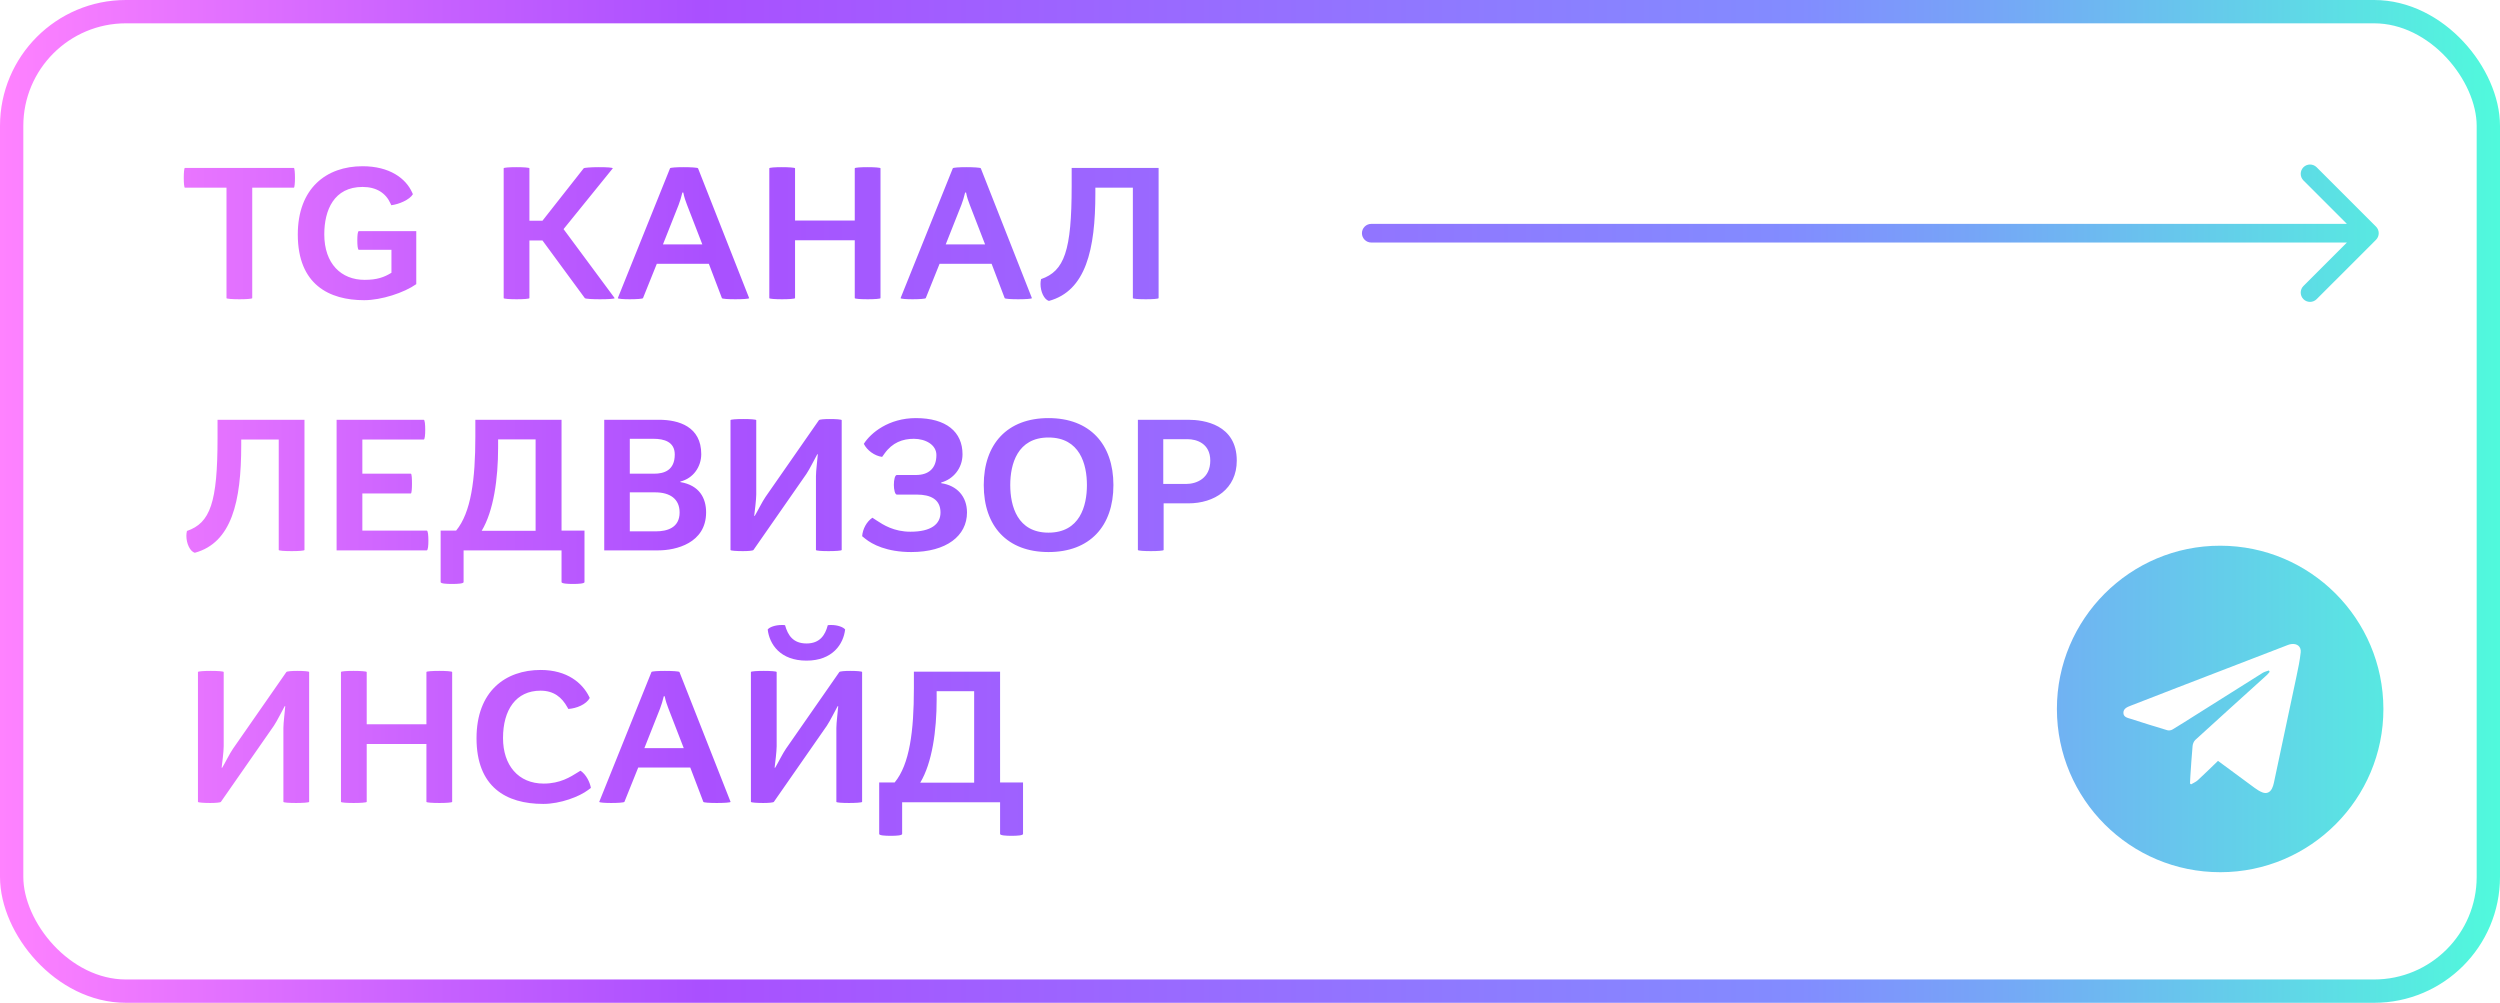
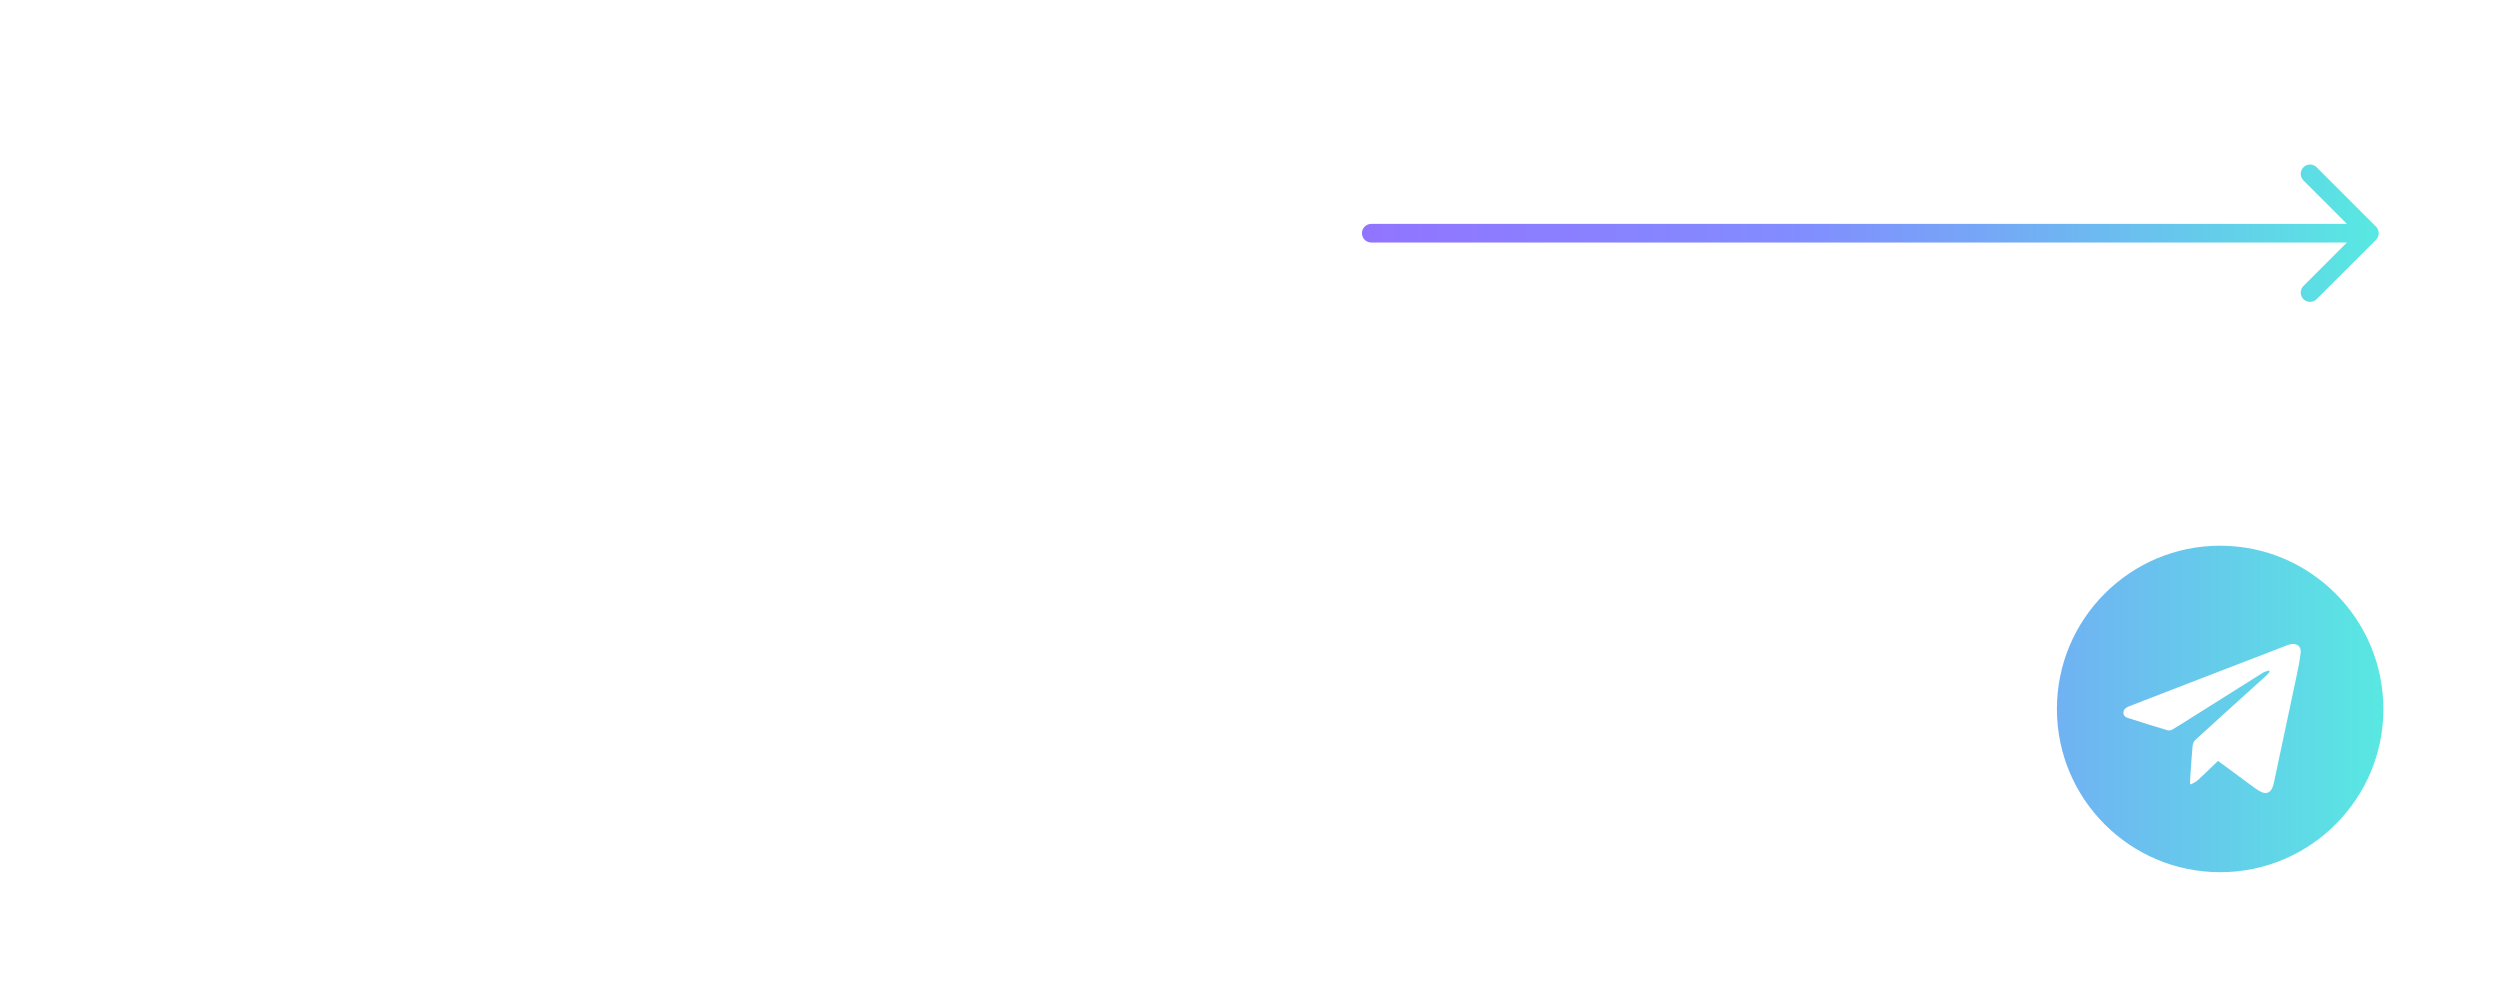
<svg xmlns="http://www.w3.org/2000/svg" width="536" height="215" viewBox="0 0 536 215" fill="none">
-   <rect x="2.5" y="2.5" width="531" height="210" rx="24.5" stroke="url(#paint0_linear_327_8271)" stroke-width="5" />
-   <path d="M48.56 63.92V40.24H39.64C39.48 40.24 39.4 39.16 39.4 38.16C39.4 37.08 39.48 36 39.64 36H63C63.16 36 63.24 37.08 63.24 38.16C63.24 39.16 63.16 40.24 63 40.24H54.08V63.92C54.08 64.08 52.68 64.16 51.32 64.16C49.96 64.16 48.56 64.08 48.56 63.92ZM83.927 58.48V53.56H76.927C76.687 53.56 76.607 52.52 76.607 51.52C76.607 50.52 76.687 49.56 76.927 49.56H89.247V60.92C86.647 62.76 81.767 64.36 78.087 64.36C70.607 64.36 63.847 61.04 63.847 50.28C63.847 40.36 69.967 35.64 77.727 35.64C83.527 35.64 87.007 38.24 88.367 41.28L88.527 41.64C87.807 42.84 85.527 43.8 83.887 44L83.727 43.64C82.727 41.4 80.727 40.08 77.727 40.08C71.607 40.08 69.527 45.04 69.527 50.24C69.527 56.56 73.167 60 78.167 60C80.847 60 82.367 59.44 83.927 58.48ZM107.987 63.92V36.08C107.987 35.92 109.307 35.84 110.747 35.84C112.147 35.84 113.507 35.92 113.507 36.08V47.32H116.307L125.147 36.08C125.227 35.96 126.707 35.84 128.347 35.84C130.187 35.84 131.307 35.92 131.387 36.08L120.827 49.12L131.787 63.92C131.787 64.08 130.307 64.16 128.627 64.16C127.027 64.16 125.507 64.08 125.387 63.92L116.307 51.56H113.507V63.92C113.507 64.08 112.107 64.16 110.787 64.16C109.387 64.16 107.987 64.08 107.987 63.92ZM132.458 63.92L143.658 36.08C143.698 35.92 145.138 35.84 146.538 35.84C148.018 35.84 149.578 35.92 149.658 36.08L160.618 63.92C160.618 64.08 159.138 64.16 157.658 64.16C156.178 64.16 154.818 64.08 154.778 63.92L151.978 56.56H140.818L137.858 63.92C137.778 64.08 136.378 64.16 135.018 64.16C133.738 64.16 132.458 64.08 132.458 63.92ZM142.138 52.4H150.578L147.298 43.92C147.018 43.2 146.698 42.32 146.498 41.28H146.298C146.058 42.28 145.818 43.08 145.498 43.92L142.138 52.4ZM164.94 63.92V36.08C164.94 35.92 166.18 35.84 167.62 35.84C168.98 35.84 170.46 35.92 170.46 36.08V47.28H183.26V36.08C183.26 35.92 184.58 35.84 186.02 35.84C187.38 35.84 188.78 35.92 188.78 36.08V63.92C188.78 64.08 187.38 64.16 186.06 64.16C184.58 64.16 183.26 64.08 183.26 63.92V51.52H170.46V63.92C170.46 64.08 168.98 64.16 167.66 64.16C166.26 64.16 164.94 64.08 164.94 63.92ZM193.083 63.92L204.283 36.08C204.323 35.92 205.763 35.84 207.163 35.84C208.643 35.84 210.203 35.92 210.283 36.08L221.243 63.92C221.243 64.08 219.763 64.16 218.283 64.16C216.803 64.16 215.443 64.08 215.403 63.92L212.603 56.56H201.443L198.483 63.92C198.403 64.08 197.003 64.16 195.643 64.16C194.363 64.16 193.083 64.08 193.083 63.92ZM202.763 52.4H211.203L207.923 43.92C207.643 43.2 207.323 42.32 207.123 41.28H206.923C206.683 42.28 206.443 43.08 206.123 43.92L202.763 52.4ZM242.885 63.92V40.24H234.845V41.48C234.845 53.52 232.805 62.36 224.885 64.52C223.845 64.2 223.085 62.52 223.085 60.88C223.085 60.64 223.125 60.08 223.205 59.84C228.205 58.12 229.765 53.76 229.765 39.92V36H248.405V63.92C248.405 64.08 247.045 64.16 245.685 64.16C244.205 64.16 242.885 64.08 242.885 63.92ZM59.76 117.92V94.24H51.72V95.48C51.72 107.52 49.68 116.36 41.76 118.52C40.72 118.2 39.96 116.52 39.96 114.88C39.96 114.64 40 114.08 40.08 113.84C45.08 112.12 46.64 107.76 46.64 93.92V90H65.28V117.92C65.28 118.08 63.92 118.16 62.56 118.16C61.08 118.16 59.76 118.08 59.76 117.92ZM72.167 118V90H90.847C91.087 90 91.167 91.08 91.167 92.16C91.167 93.16 91.087 94.24 90.847 94.24H77.687V101.56H88.087C88.287 101.56 88.327 102.68 88.327 103.76C88.327 104.8 88.247 105.8 88.087 105.8H77.687V113.76H91.487C91.767 113.76 91.847 114.84 91.847 115.92C91.847 116.92 91.767 118 91.487 118H72.167ZM94.474 124.8V113.76H97.794C100.994 109.88 101.914 102.8 101.914 93.6V90H120.394V113.76H125.314V124.8C125.314 125.12 124.074 125.2 122.834 125.2C121.674 125.2 120.394 125.12 120.394 124.8V118H99.394V124.8C99.394 125.12 98.194 125.2 96.954 125.2C95.674 125.2 94.474 125.12 94.474 124.8ZM103.274 113.8H114.834V94.2H106.794V95.96C106.794 102.64 105.834 109.56 103.274 113.8ZM129.549 118V90H141.309C145.549 90 150.349 91.48 150.349 97.36C150.349 100.04 148.669 102.56 145.869 103.24V103.36C149.949 104.04 151.389 106.8 151.389 109.84C151.389 116.48 144.869 118 141.149 118H129.549ZM135.029 113.92H140.629C143.029 113.92 145.709 113.16 145.709 109.88C145.709 106.92 143.589 105.56 140.469 105.56H135.029V113.92ZM135.029 101.56H140.229C142.389 101.56 144.669 100.84 144.669 97.44C144.669 94.68 142.309 94.08 140.149 94.08H135.029V101.56ZM156.62 117.92V90.08C156.62 89.92 157.94 89.84 159.38 89.84C160.78 89.84 162.14 89.92 162.14 90.08V106C162.14 107.08 161.82 109.64 161.7 110.6H161.82C162.34 109.76 163.46 107.48 164.14 106.52L175.58 90.08C175.7 89.92 176.78 89.84 177.9 89.84C179.14 89.84 180.46 89.92 180.46 90.08V117.92C180.46 118.08 178.98 118.16 177.66 118.16C176.18 118.16 174.94 118.08 174.94 117.92V102.08C174.94 100.92 175.26 98.56 175.34 97.4H175.22C174.74 98.24 173.58 100.6 172.9 101.6L161.54 117.92C161.42 118.08 160.34 118.16 159.26 118.16C158.02 118.16 156.62 118.08 156.62 117.92ZM185.484 115.48L184.844 114.96C184.964 113.4 185.804 111.84 187.044 111L187.964 111.6C189.364 112.52 191.644 114 195.204 114C199.604 114 201.644 112.4 201.644 109.88C201.644 107.04 199.484 106.04 196.564 106.04H192.284C191.884 106.04 191.644 104.96 191.644 103.96C191.644 102.84 191.884 101.84 192.284 101.84H196.364C199.044 101.84 200.764 100.48 200.764 97.56C200.764 95.36 198.444 94.08 195.924 94.08C193.524 94.08 191.324 94.88 189.644 97.24L189.124 97.96C187.444 97.72 185.884 96.52 185.204 95.16C186.684 92.8 190.564 89.64 196.364 89.64C202.884 89.64 206.364 92.6 206.364 97.4C206.364 100.44 204.324 102.76 201.804 103.44V103.6C205.164 104.08 207.324 106.44 207.324 109.88C207.324 114.88 202.924 118.36 195.364 118.36C190.124 118.36 187.004 116.72 185.484 115.48ZM224.797 118.36C215.957 118.36 210.917 112.84 210.917 104C210.917 95.2 215.957 89.64 224.797 89.64C233.637 89.64 238.717 95.2 238.717 104C238.717 112.84 233.637 118.36 224.797 118.36ZM224.797 114.2C231.517 114.2 233.037 108.48 233.037 104C233.037 99.52 231.517 93.8 224.797 93.8C218.117 93.8 216.597 99.52 216.597 104C216.597 108.48 218.117 114.2 224.797 114.2ZM243.963 117.92V90H254.803C258.083 90 265.163 91 265.163 98.76C265.163 104.8 260.403 107.92 254.763 107.92H249.483V117.92C249.483 118.08 248.083 118.16 246.763 118.16C245.363 118.16 243.963 118.08 243.963 117.92ZM249.403 103.76H254.283C256.563 103.76 259.483 102.56 259.483 98.76C259.483 95.08 256.563 94.16 254.603 94.16H249.403V103.76ZM42.44 171.92V144.08C42.44 143.92 43.76 143.84 45.2 143.84C46.6 143.84 47.96 143.92 47.96 144.08V160C47.96 161.08 47.64 163.64 47.52 164.6H47.64C48.16 163.76 49.28 161.48 49.96 160.52L61.4 144.08C61.52 143.92 62.6 143.84 63.72 143.84C64.96 143.84 66.28 143.92 66.28 144.08V171.92C66.28 172.08 64.8 172.16 63.48 172.16C62 172.16 60.76 172.08 60.76 171.92V156.08C60.76 154.92 61.08 152.56 61.16 151.4H61.04C60.56 152.24 59.4 154.6 58.72 155.6L47.36 171.92C47.24 172.08 46.16 172.16 45.08 172.16C43.84 172.16 42.44 172.08 42.44 171.92ZM73.104 171.92V144.08C73.104 143.92 74.344 143.84 75.784 143.84C77.144 143.84 78.624 143.92 78.624 144.08V155.28H91.424V144.08C91.424 143.92 92.744 143.84 94.184 143.84C95.544 143.84 96.944 143.92 96.944 144.08V171.92C96.944 172.08 95.544 172.16 94.224 172.16C92.744 172.16 91.424 172.08 91.424 171.92V159.52H78.624V171.92C78.624 172.08 77.144 172.16 75.824 172.16C74.424 172.16 73.104 172.08 73.104 171.92ZM126.687 168.92L126.167 169.32C124.247 170.8 120.127 172.36 116.487 172.36C108.487 172.36 102.167 168.72 102.167 158.28C102.167 148.2 108.367 143.64 115.927 143.64C121.607 143.64 124.847 146.44 126.287 149.32L126.447 149.64C125.687 151.04 123.607 151.88 121.847 152L121.647 151.64C120.447 149.48 118.727 148.08 115.887 148.08C110.647 148.08 107.847 152.16 107.847 158.24C107.847 164.08 111.127 168 116.567 168C120.127 168 122.327 166.56 123.927 165.56L124.447 165.24C125.647 166 126.487 167.72 126.687 168.92ZM128.474 171.92L139.674 144.08C139.714 143.92 141.154 143.84 142.554 143.84C144.034 143.84 145.594 143.92 145.674 144.08L156.634 171.92C156.634 172.08 155.154 172.16 153.674 172.16C152.194 172.16 150.834 172.08 150.794 171.92L147.994 164.56H136.834L133.874 171.92C133.794 172.08 132.394 172.16 131.034 172.16C129.754 172.16 128.474 172.08 128.474 171.92ZM138.154 160.4H146.594L143.314 151.92C143.034 151.2 142.714 150.32 142.514 149.28H142.314C142.074 150.28 141.834 151.08 141.514 151.92L138.154 160.4ZM164.596 134.96C164.996 134.44 166.236 134 167.596 134C167.836 134 168.076 134 168.316 134.04C168.916 136.2 170.036 137.96 172.916 137.96C175.756 137.96 176.916 136.2 177.476 134.04C177.756 134 178.036 134 178.236 134C179.556 134 180.796 134.44 181.196 134.96C180.836 138.08 178.516 141.64 172.916 141.64C167.236 141.64 164.956 138.08 164.596 134.96ZM160.996 171.92V144.08C160.996 143.92 162.316 143.84 163.756 143.84C165.156 143.84 166.516 143.92 166.516 144.08V160C166.516 161.08 166.196 163.64 166.076 164.6H166.196C166.716 163.76 167.836 161.48 168.516 160.52L179.956 144.08C180.076 143.92 181.156 143.84 182.276 143.84C183.516 143.84 184.836 143.92 184.836 144.08V171.92C184.836 172.08 183.356 172.16 182.036 172.16C180.556 172.16 179.316 172.08 179.316 171.92V156.08C179.316 154.92 179.636 152.56 179.716 151.4H179.596C179.116 152.24 177.956 154.6 177.276 155.6L165.916 171.92C165.796 172.08 164.716 172.16 163.636 172.16C162.396 172.16 160.996 172.08 160.996 171.92ZM188.498 178.8V167.76H191.818C195.018 163.88 195.938 156.8 195.938 147.6V144H214.418V167.76H219.338V178.8C219.338 179.12 218.098 179.2 216.858 179.2C215.698 179.2 214.418 179.12 214.418 178.8V172H193.418V178.8C193.418 179.12 192.218 179.2 190.978 179.2C189.698 179.2 188.498 179.12 188.498 178.8ZM197.298 167.8H208.858V148.2H200.818V149.96C200.818 156.64 199.858 163.56 197.298 167.8Z" fill="url(#paint1_linear_327_8271)" />
  <path d="M294 48C292.895 48 292 48.895 292 50C292 51.105 292.895 52 294 52L294 48ZM509.414 51.414C510.195 50.633 510.195 49.367 509.414 48.586L496.686 35.858C495.905 35.077 494.639 35.077 493.858 35.858C493.077 36.639 493.077 37.905 493.858 38.686L505.172 50L493.858 61.314C493.077 62.095 493.077 63.361 493.858 64.142C494.639 64.923 495.905 64.923 496.686 64.142L509.414 51.414ZM294 52L508 52L508 48L294 48L294 52Z" fill="url(#paint2_linear_327_8271)" />
  <path d="M441 152.02C440.983 132.698 456.702 116.98 476.025 117C495.325 117.02 510.968 132.669 511 151.988C511.032 171.263 495.345 186.983 476.058 187C456.702 187.019 441.017 171.367 441 152.02ZM475.54 163.132C478.216 165.11 480.796 167.028 483.393 168.923C483.911 169.301 484.47 169.664 485.065 169.891C485.959 170.231 486.681 169.909 487.114 169.058C487.304 168.687 487.428 168.27 487.516 167.86C489.142 160.242 490.768 152.625 492.369 145.002C492.728 143.294 493.096 141.577 493.27 139.846C493.395 138.609 492.489 137.928 491.253 138.087C490.977 138.123 490.704 138.213 490.443 138.313C482.575 141.343 474.708 144.375 466.842 147.41C463.5 148.7 460.156 149.987 456.823 151.298C456.093 151.586 455.23 151.917 455.257 152.864C455.285 153.776 456.182 153.912 456.862 154.13C459.465 154.968 462.074 155.788 464.696 156.568C465.016 156.662 465.48 156.583 465.773 156.408C467.325 155.485 468.844 154.507 470.37 153.544C475.288 150.446 480.202 147.339 485.129 144.256C485.52 144.012 486.003 143.917 486.445 143.753C486.503 143.85 486.559 143.946 486.616 144.043C486.41 144.278 486.225 144.538 485.993 144.748C480.889 149.371 475.774 153.981 470.689 158.625C470.364 158.922 470.137 159.462 470.094 159.911C469.888 162.105 469.757 164.304 469.606 166.501C469.573 166.992 469.561 167.486 469.537 167.977C469.613 168.038 469.691 168.099 469.767 168.162C470.25 167.872 470.799 167.652 471.205 167.277C472.66 165.942 474.063 164.554 475.54 163.132Z" fill="url(#paint3_linear_327_8271)" />
  <defs>
    <linearGradient id="paint0_linear_327_8271" x1="-0.039" y1="107.371" x2="535.963" y2="107.371" gradientUnits="userSpaceOnUse">
      <stop stop-color="#FF82FF" />
      <stop offset="0.168" stop-color="#C962FF" />
      <stop offset="0.28" stop-color="#AA50FF" />
      <stop offset="0.72" stop-color="#828CFF" />
      <stop offset="0.795" stop-color="#76A5F7" />
      <stop offset="0.954" stop-color="#59E6E2" />
      <stop offset="1" stop-color="#50FADC" />
    </linearGradient>
    <linearGradient id="paint1_linear_327_8271" x1="3.5" y1="104.903" x2="532" y2="104.903" gradientUnits="userSpaceOnUse">
      <stop stop-color="#FF82FF" />
      <stop offset="0.168" stop-color="#C962FF" />
      <stop offset="0.28" stop-color="#AA50FF" />
      <stop offset="0.72" stop-color="#828CFF" />
      <stop offset="0.795" stop-color="#76A5F7" />
      <stop offset="0.954" stop-color="#59E6E2" />
      <stop offset="1" stop-color="#50FADC" />
    </linearGradient>
    <linearGradient id="paint2_linear_327_8271" x1="3.5" y1="50.499" x2="531" y2="50.499" gradientUnits="userSpaceOnUse">
      <stop stop-color="#FF82FF" />
      <stop offset="0.168" stop-color="#C962FF" />
      <stop offset="0.28" stop-color="#AA50FF" />
      <stop offset="0.72" stop-color="#828CFF" />
      <stop offset="0.795" stop-color="#76A5F7" />
      <stop offset="0.954" stop-color="#59E6E2" />
      <stop offset="1" stop-color="#50FADC" />
    </linearGradient>
    <linearGradient id="paint3_linear_327_8271" x1="3" y1="151.958" x2="533" y2="151.958" gradientUnits="userSpaceOnUse">
      <stop stop-color="#FF82FF" />
      <stop offset="0.168" stop-color="#C962FF" />
      <stop offset="0.28" stop-color="#AA50FF" />
      <stop offset="0.72" stop-color="#828CFF" />
      <stop offset="0.795" stop-color="#76A5F7" />
      <stop offset="0.954" stop-color="#59E6E2" />
      <stop offset="1" stop-color="#50FADC" />
    </linearGradient>
  </defs>
</svg>